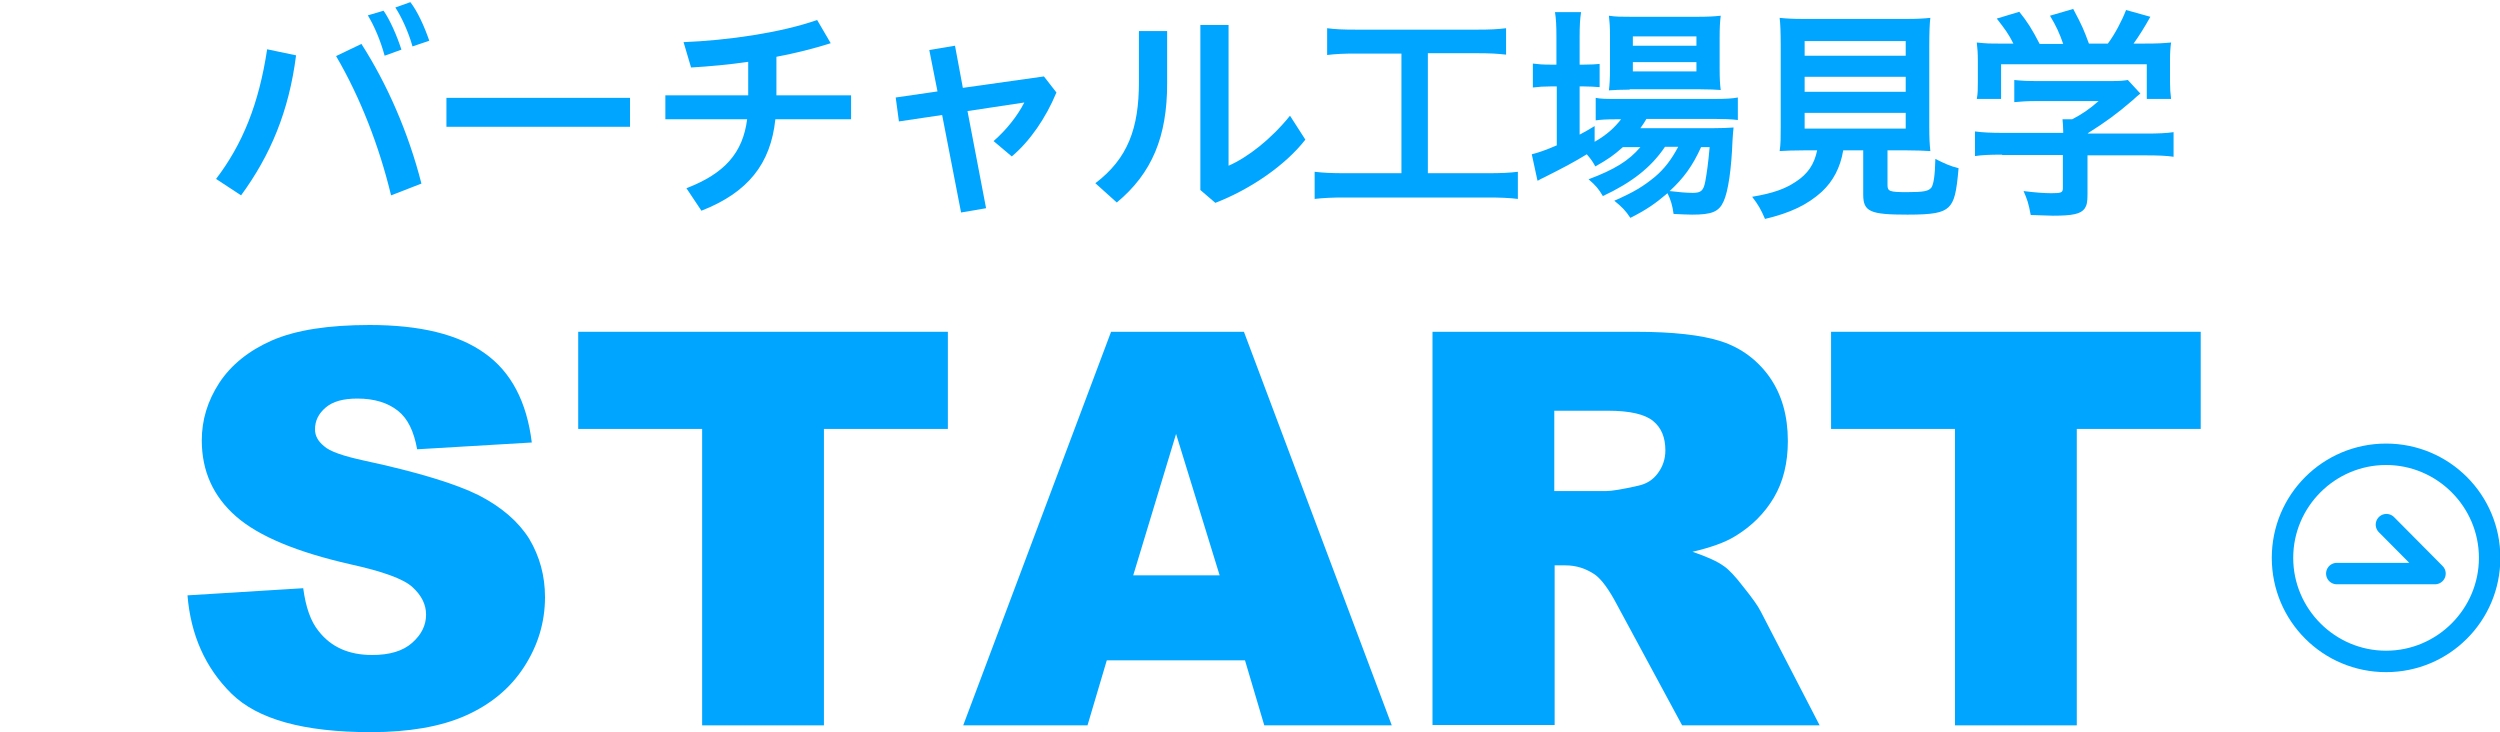
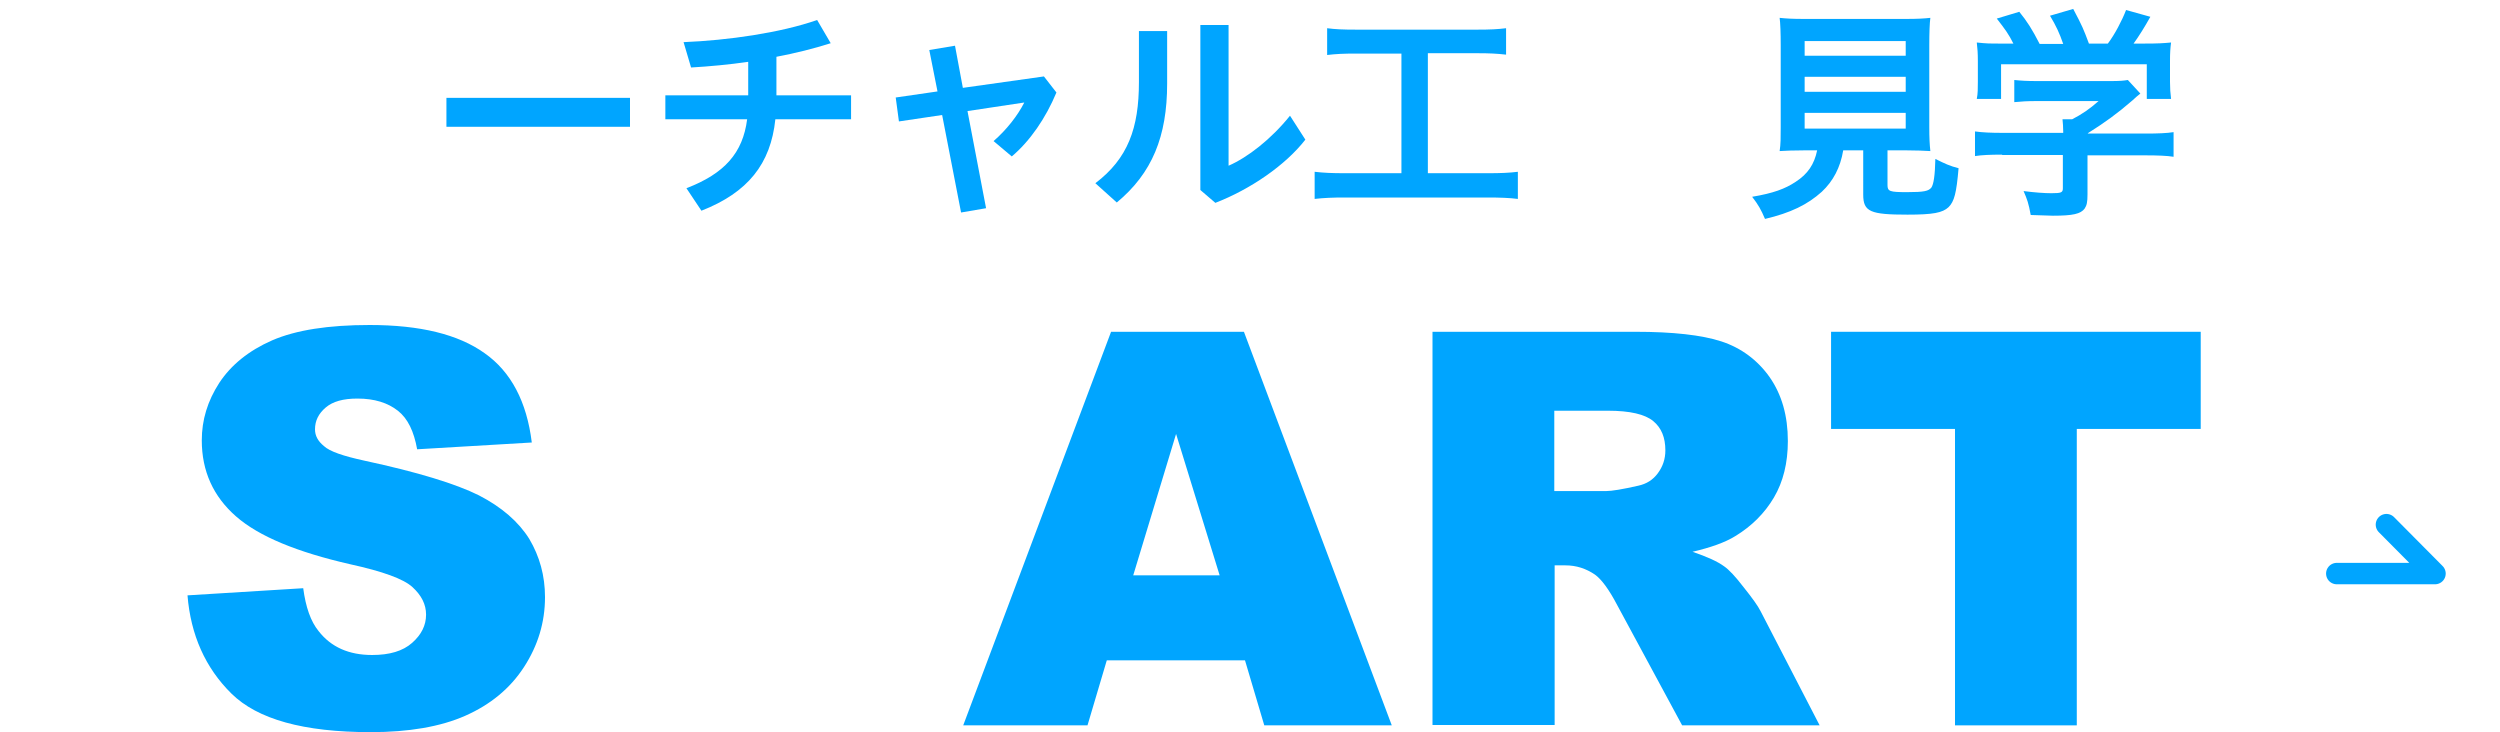
<svg xmlns="http://www.w3.org/2000/svg" version="1.1" x="0px" y="0px" width="700px" height="205px" viewBox="0 0 700 205" style="enable-background:new 0 0 700 205;" xml:space="preserve">
  <style type="text/css">.st0{fill:#00A5FF;} .st1{fill:none;stroke:#00A5FF;stroke-width:6;stroke-linecap:round;stroke-linejoin:round;stroke-miterlimit:10;}</style>
-   <path class="st0" d="M60.5,50.1c7.4-9.7,12-21,14.3-36.3l8.1,1.7c-2,15.7-7.2,28-15.4,39.2L60.5,50.1z M101.2,12.3 c7.1,11.1,13.1,24.6,16.8,39.1l-8.5,3.3c-3.3-13.7-8.6-27.4-15.4-39L101.2,12.3z M107.4,3c1.8,2.6,3.7,6.9,5,10.9l-4.7,1.7 c-1.2-4.4-2.9-8.3-4.7-11.3L107.4,3z M114.9,0.6c2,2.6,3.8,6.5,5.3,10.8l-4.7,1.6c-1.1-4-3.1-8.3-4.8-10.9L114.9,0.6z" />
  <path class="st0" d="M176.4,27.4v8.1H125v-8.1H176.4z" />
  <path class="st0" d="M209.6,17.3c-5.5,0.8-11,1.3-16.1,1.6l-2.1-7.1c12.4-0.5,27.1-2.6,37.4-6.2l3.8,6.5 c-4.7,1.5-9.9,2.8-15.2,3.8v10.8h20.9v6.7h-21.2c-1.3,12.5-7.7,20.5-20.7,25.6l-4.2-6.3c10.7-4.1,15.8-9.9,17-19.3h-22.9v-6.7 h23.2V17.3z" />
  <path class="st0" d="M276.1,58.3l-7,1.2l-5.3-27.3L251.7,34l-0.9-6.7l11.7-1.7L260.2,14l7.2-1.2l2.2,11.8l22.7-3.2l3.5,4.5 c-3,7.2-7.4,13.6-12.5,17.9l-5.1-4.3c3.6-3.1,6.8-7.2,8.6-10.8l-15.9,2.4L276.1,58.3z" />
  <path class="st0" d="M326.8,8.7v14.7c0,14.8-4.2,25.1-14.1,33.3l-6-5.4c9.1-6.9,12.2-15.4,12.2-28.3V8.7H326.8z M344,7v39.4 c5.3-2.3,11.9-7.4,17.2-14l4.3,6.7c-5.6,7.2-15.4,13.9-25.2,17.7l-4.2-3.6V7H344z" />
  <path class="st0" d="M379.7,15c-3.5,0-5.6,0.1-8.1,0.4V7.9c2.2,0.3,4.4,0.4,8.2,0.4h33.8c3.6,0,5.7-0.1,8.1-0.4v7.4 c-2.6-0.3-4.7-0.4-8.1-0.4h-13.8v33.6h16.8c3.6,0,6-0.1,8.4-0.4v7.6c-2.3-0.3-5.1-0.4-8.4-0.4h-40.1c-3.2,0-5.8,0.1-8.4,0.4v-7.6 c2.6,0.3,4.8,0.4,8.6,0.4h15.7V15H379.7z" />
-   <path class="st0" d="M454.4,41.2c-2.6,2.3-4,3.3-7.7,5.4c-0.8-1.4-1.1-1.9-2.4-3.4c-3.6,2.2-6.6,3.8-12.4,6.7 c-0.1,0-0.4,0.2-0.8,0.4c-0.1,0.1-0.3,0.2-0.6,0.3l-1.6-7.4c1.7-0.4,4-1.2,7-2.5V24.2h-1.8c-1.8,0-3.3,0.1-4.9,0.3v-6.7 c1.5,0.2,2.9,0.3,4.9,0.3h1.7v-7.7c0-3.2-0.1-5.1-0.4-7h7.3c-0.3,2-0.4,3.7-0.4,7v7.7h1.2c2,0,3.3-0.1,4.4-0.2v6.5 c-1.5-0.1-2.7-0.2-4.4-0.2h-1.2v13.5c1.7-0.9,2.2-1.2,4.2-2.4v4.4c3.5-2,5.6-4,7.4-6.3h-1.3c-2.6,0-4.4,0.1-5.8,0.3v-6.3 c1.4,0.3,3,0.3,5.9,0.3h27.4c3,0,5-0.1,6.5-0.4v6.3c-1.7-0.2-3.8-0.3-6.5-0.3H461c-0.6,1-0.9,1.5-1.7,2.6h20 c3.1,0,4.3-0.1,6.1-0.2c-0.1,1-0.2,1.8-0.3,3.7c-0.3,7.9-1.2,14.2-2.5,17c-1.3,2.9-3.3,3.7-8.8,3.7c-1.7,0-2.8-0.1-5.2-0.2 c-0.3-2.3-0.8-4-1.7-5.8c-3.4,2.9-6,4.7-10.4,6.9c-1.3-2-2.4-3.1-4.5-4.8c5.5-2.4,8.1-4,11.4-6.7c2.6-2.2,4.6-4.8,6.5-8.4h-3.7 c-3.9,5.8-9.3,10-17.4,13.8c-1.1-1.9-2-3-4-4.7c7.2-2.7,11.3-5.2,14.5-9H454.4z M456.3,25.1c-2.4,0-4.5,0.1-5.8,0.2 c0.2-1.7,0.3-3.5,0.3-6v-9.2c0-2.7-0.1-3.8-0.3-5.7c1.9,0.3,3.4,0.3,6.3,0.3h18.3c3.1,0,4.9-0.1,6.7-0.3c-0.2,1.8-0.3,3-0.3,6.2 v8.6c0,2.8,0.1,4.5,0.3,6c-1.3-0.1-3.2-0.2-5.7-0.2H456.3z M457.3,12.8H475v-2.6h-17.8V12.8z M457.3,20H475v-2.6h-17.8V20z M476.3,41.2c-2.4,5.3-4.9,8.7-8.8,12.3c2.6,0.3,4.6,0.5,6.5,0.5c2.3,0,3-0.6,3.5-3.3c0.4-2.2,0.8-4.9,1.2-9.5H476.3z" />
  <path class="st0" d="M505.1,42.1c-3,0-5.2,0.1-6.8,0.2c0.3-1.9,0.3-3.8,0.3-6.7V12.7c0-3.4-0.1-6.2-0.3-7.7 c1.9,0.2,3.7,0.3,6.6,0.3h29c2.8,0,4.8-0.1,6.6-0.3c-0.2,1.4-0.3,4.3-0.3,7.7v22.9c0,3,0.1,4.9,0.3,6.7c-1.7-0.1-4-0.2-6.6-0.2 h-5.4v9.7c0,1.8,0.6,2,5.5,2c4.8,0,6-0.3,6.8-1.3c0.6-0.9,1-3.3,1.1-8c2.6,1.3,4.1,2,6.5,2.6c-0.6,7-1.2,9.3-2.8,10.9 c-1.7,1.6-4.4,2.1-11.5,2.1c-10.4,0-12.4-0.8-12.4-5.6V42.1h-5.6c-0.8,4.8-2.8,8.6-6,11.6c-4,3.6-8.7,5.9-15.9,7.6 c-1.1-2.6-1.9-4-3.6-6.2c5.9-1,9.2-2.2,12.2-4.2c3.4-2.2,5.2-4.9,6-8.8H505.1z M505.3,15.6h28.3v-4.1h-28.3V15.6z M505.3,25.7 h28.3v-4.2h-28.3V25.7z M505.3,36h28.3v-4.4h-28.3V36z" />
  <path class="st0" d="M560.6,43.3c-3.3,0-5.7,0.1-7.6,0.4v-6.9c2.1,0.3,4.6,0.4,7.6,0.4h17.1v-0.4c0-1.2-0.1-2.4-0.2-3.4h2.7 c2.7-1.4,4.8-2.8,7.4-5.1h-17.3c-2.6,0-4.3,0.1-6.3,0.3v-6.2c1.9,0.2,3.6,0.3,6.3,0.3H591c2.5,0,3.6-0.1,4.8-0.3l3.5,3.8 c-1,0.8-1,0.8-2.2,1.9c-4.4,3.8-7.6,6.1-12.5,9.2v0.1h16.3c3.1,0,5.9-0.1,7.7-0.4v6.9c-1.8-0.3-4.5-0.4-7.8-0.4h-16.3v10.9 c0,2.2-0.2,3.1-0.8,4c-1.1,1.5-3.3,2-8.9,2c-0.8,0-2.9-0.1-6.2-0.2c-0.6-3.3-1-4.4-2-6.7c3.1,0.4,5.8,0.6,7.8,0.6 c2.8,0,3.2-0.2,3.2-1.4v-9.3H560.6z M563.8,12.3c-1.4-2.8-2.3-4-4.7-7.1l6.3-1.9c2.2,2.7,3.6,4.9,5.7,9h6.6c-1-2.9-2-5.1-3.7-7.9 l6.5-1.9c2.6,4.9,2.9,5.7,4.4,9.7h5.3c1.9-2.5,4-6.5,5.1-9.4l6.8,1.9c-1.5,2.7-3.3,5.6-4.7,7.5h2.8c4.3,0,5.4-0.1,7.7-0.3 c-0.2,1.5-0.3,2.9-0.3,5.2v5.8c0,1.7,0.1,3.3,0.3,4.8h-6.8v-9.7h-40.8v9.7h-6.8c0.3-1.5,0.3-2.9,0.3-4.8v-5.8 c0-2.2-0.1-3.5-0.3-5.2c2.9,0.3,3.2,0.3,7.4,0.3H563.8z" />
  <path class="st0" d="M52.5,166.7l32.4-2c0.7,5.3,2.1,9.3,4.3,12c3.5,4.5,8.5,6.7,15,6.7c4.9,0,8.6-1.1,11.2-3.4 c2.6-2.3,3.9-4.9,3.9-7.9c0-2.9-1.3-5.4-3.8-7.7c-2.5-2.3-8.3-4.4-17.4-6.4c-14.9-3.4-25.6-7.8-32-13.4 c-6.4-5.6-9.6-12.7-9.6-21.3c0-5.7,1.6-11,4.9-16.1c3.3-5,8.2-9,14.8-11.9C82.9,92.4,92,91,103.5,91c14.1,0,24.8,2.6,32.2,7.9 c7.4,5.2,11.8,13.6,13.2,25l-32.1,1.9c-0.9-5-2.6-8.6-5.4-10.8s-6.5-3.4-11.3-3.4c-4,0-6.9,0.8-8.9,2.5c-2,1.7-3,3.7-3,6.1 c0,1.8,0.8,3.3,2.5,4.7c1.6,1.5,5.4,2.8,11.4,4.1c14.9,3.2,25.6,6.5,32,9.7c6.4,3.3,11.1,7.4,14.1,12.2 c2.9,4.9,4.4,10.3,4.4,16.3c0,7.1-2,13.6-5.9,19.6c-3.9,6-9.4,10.5-16.4,13.6c-7,3.1-15.9,4.6-26.5,4.6c-18.8,0-31.7-3.6-39-10.8 S53.4,177.8,52.5,166.7z" />
-   <path class="st0" d="M161.9,92.9h103.5v27.2h-34.7v83h-34.1v-83h-34.7V92.9z" />
  <path class="st0" d="M348.6,184.9h-38.7l-5.4,18.2h-34.8l41.4-110.2h37.2l41.4,110.2h-35.7L348.6,184.9z M341.5,161.1l-12.2-39.6 l-12,39.6H341.5z" />
  <path class="st0" d="M401.1,203.1V92.9h56.8c10.5,0,18.6,0.9,24.1,2.7s10.1,5.2,13.5,10c3.4,4.9,5.1,10.8,5.1,17.9 c0,6.1-1.3,11.4-3.9,15.8s-6.2,8-10.8,10.8c-2.9,1.8-6.9,3.2-12,4.4c4.1,1.4,7,2.7,8.9,4.1c1.3,0.9,3.1,2.8,5.4,5.8 c2.4,3,4,5.2,4.8,6.8l16.5,31.9H471l-18.2-33.7c-2.3-4.4-4.4-7.2-6.2-8.5c-2.5-1.7-5.2-2.6-8.3-2.6h-3v44.7H401.1z M435.3,137.5 h14.4c1.6,0,4.6-0.5,9-1.5c2.3-0.5,4.1-1.6,5.5-3.5c1.4-1.9,2.1-4,2.1-6.4c0-3.6-1.1-6.3-3.4-8.2c-2.3-1.9-6.5-2.9-12.7-2.9h-15 V137.5z" />
  <path class="st0" d="M512.7,92.9h103.5v27.2h-34.7v83h-34.1v-83h-34.7V92.9z" />
-   <path class="st0" d="M668.1,130.2c14.3,0,26,11.7,26,26s-11.7,26-26,26s-26-11.7-26-26S653.8,130.2,668.1,130.2 M668.1,124.2 c-17.7,0-32,14.3-32,32c0,17.7,14.3,32,32,32s32-14.3,32-32C700.1,138.5,685.8,124.2,668.1,124.2L668.1,124.2z" />
  <polyline class="st1" points="654.3,160.6 681.8,160.6 668.2,146.9" />
</svg>